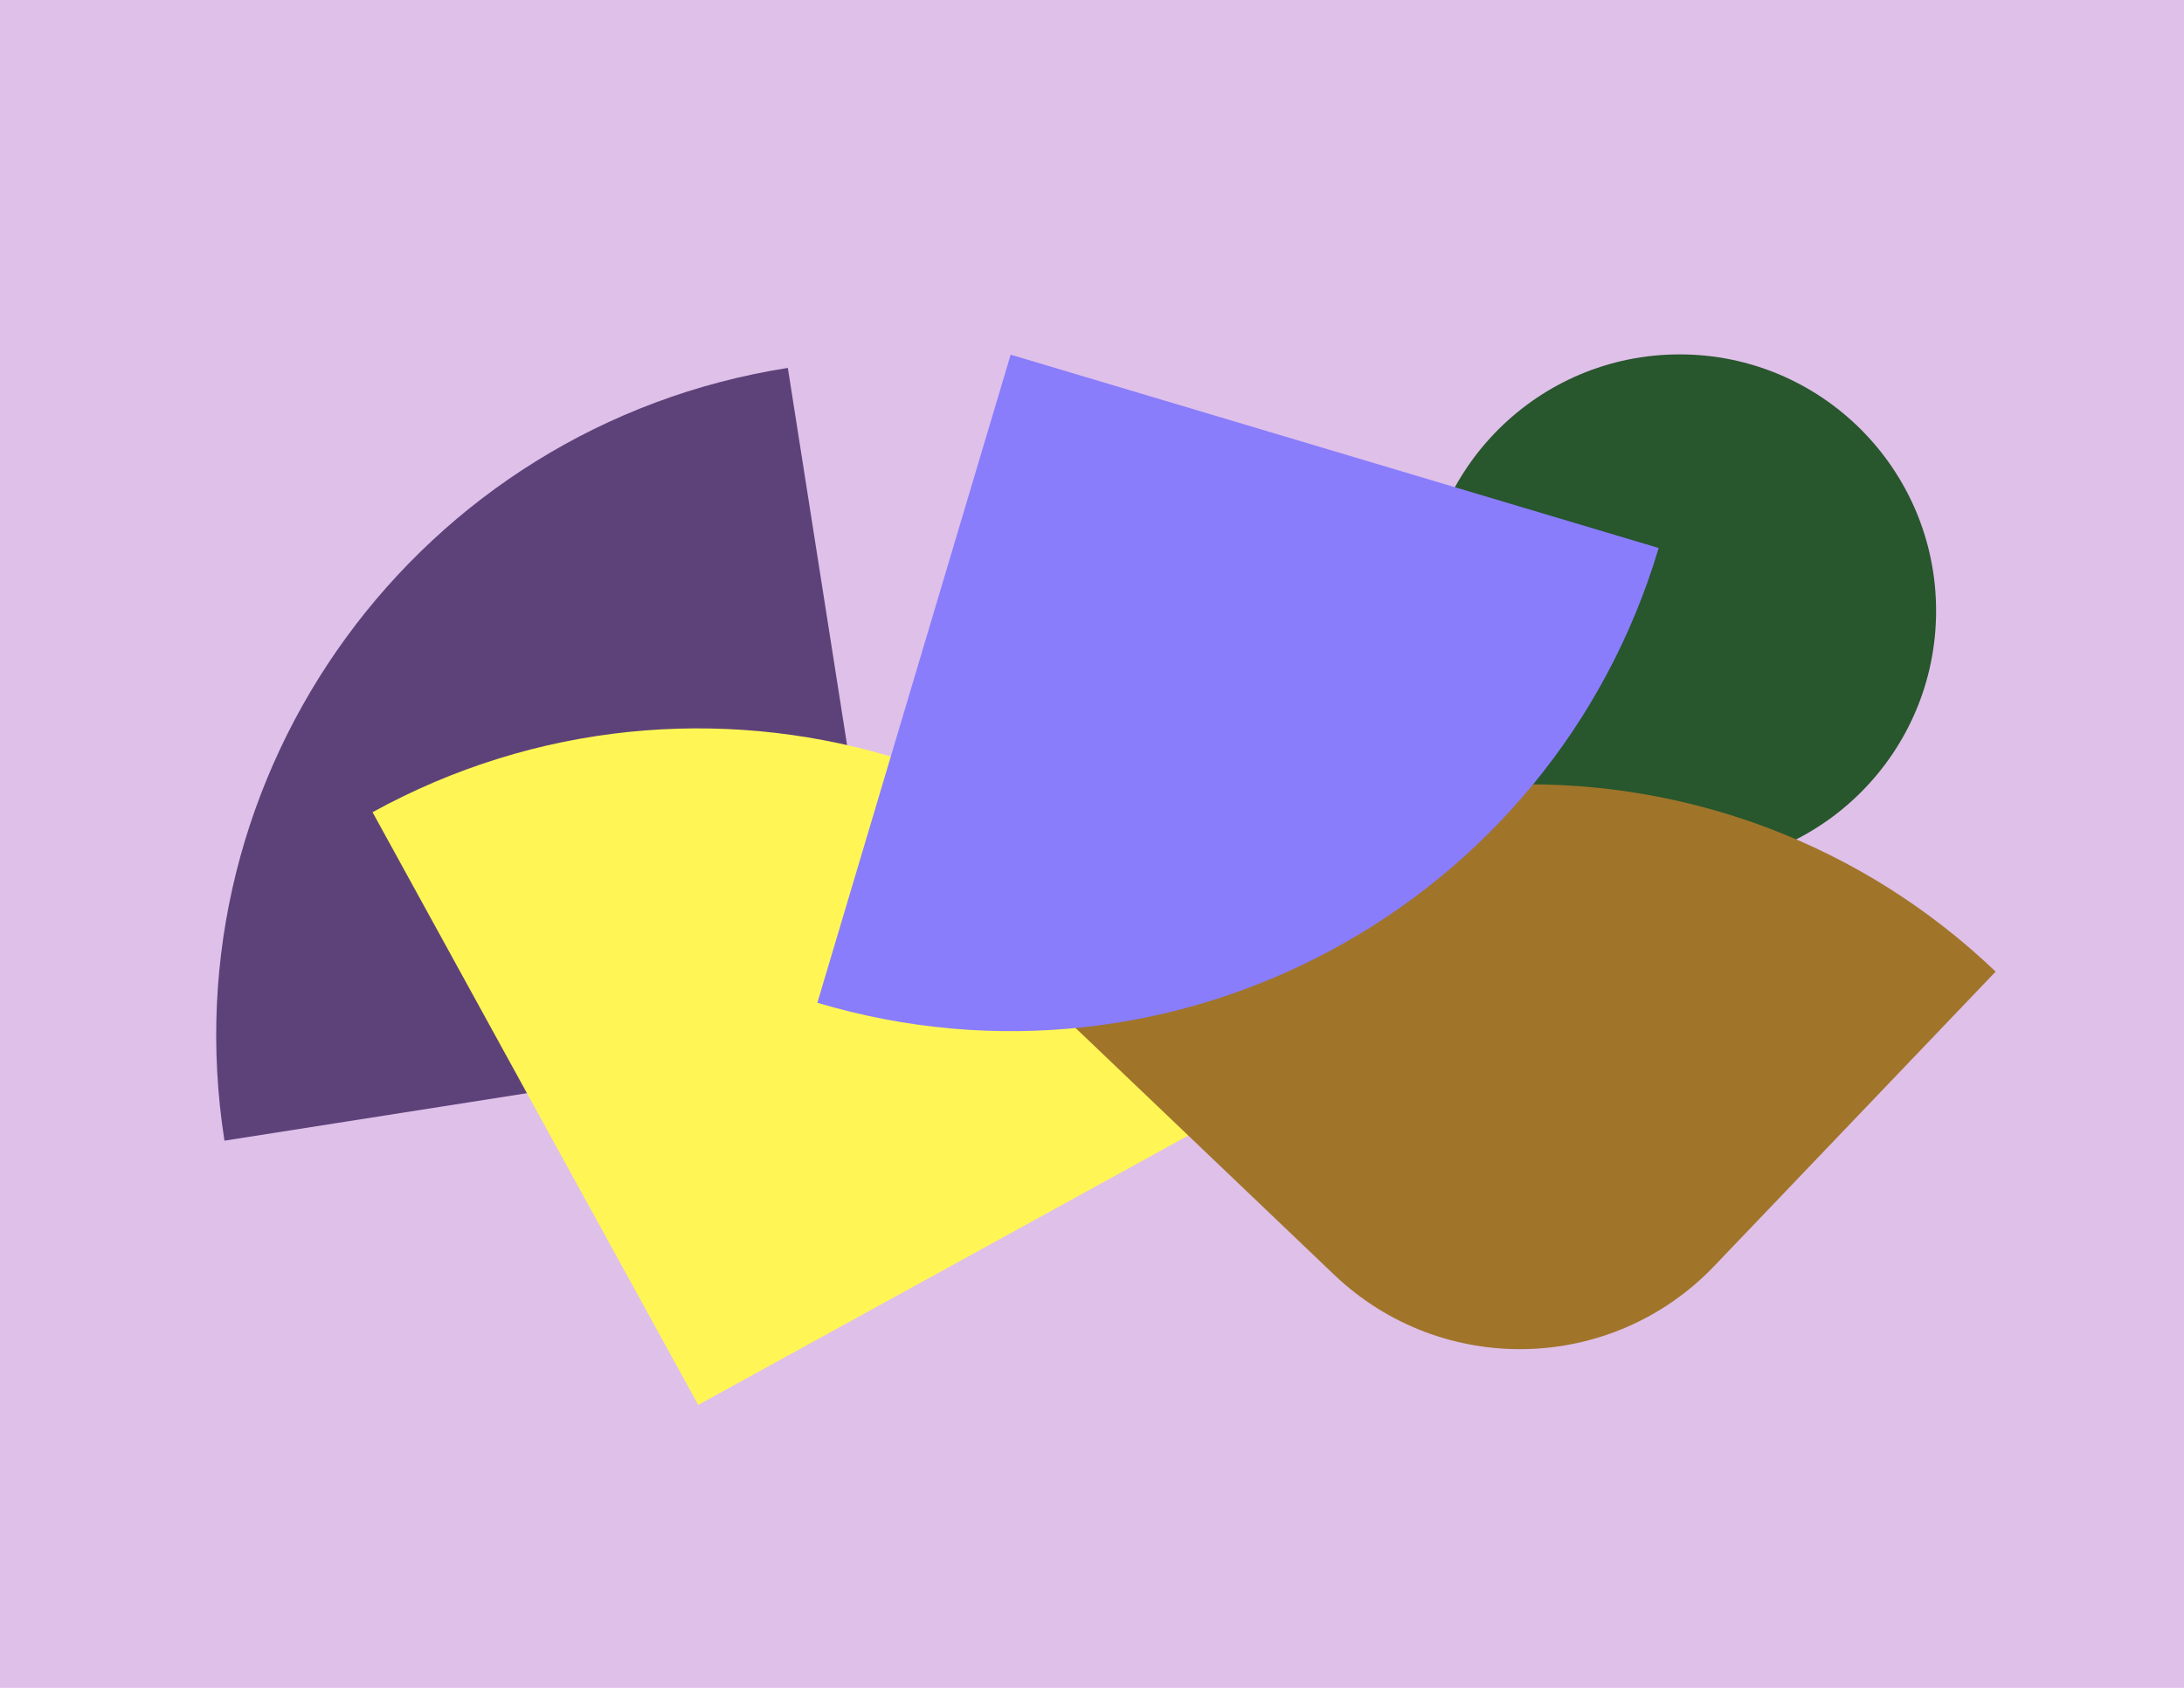
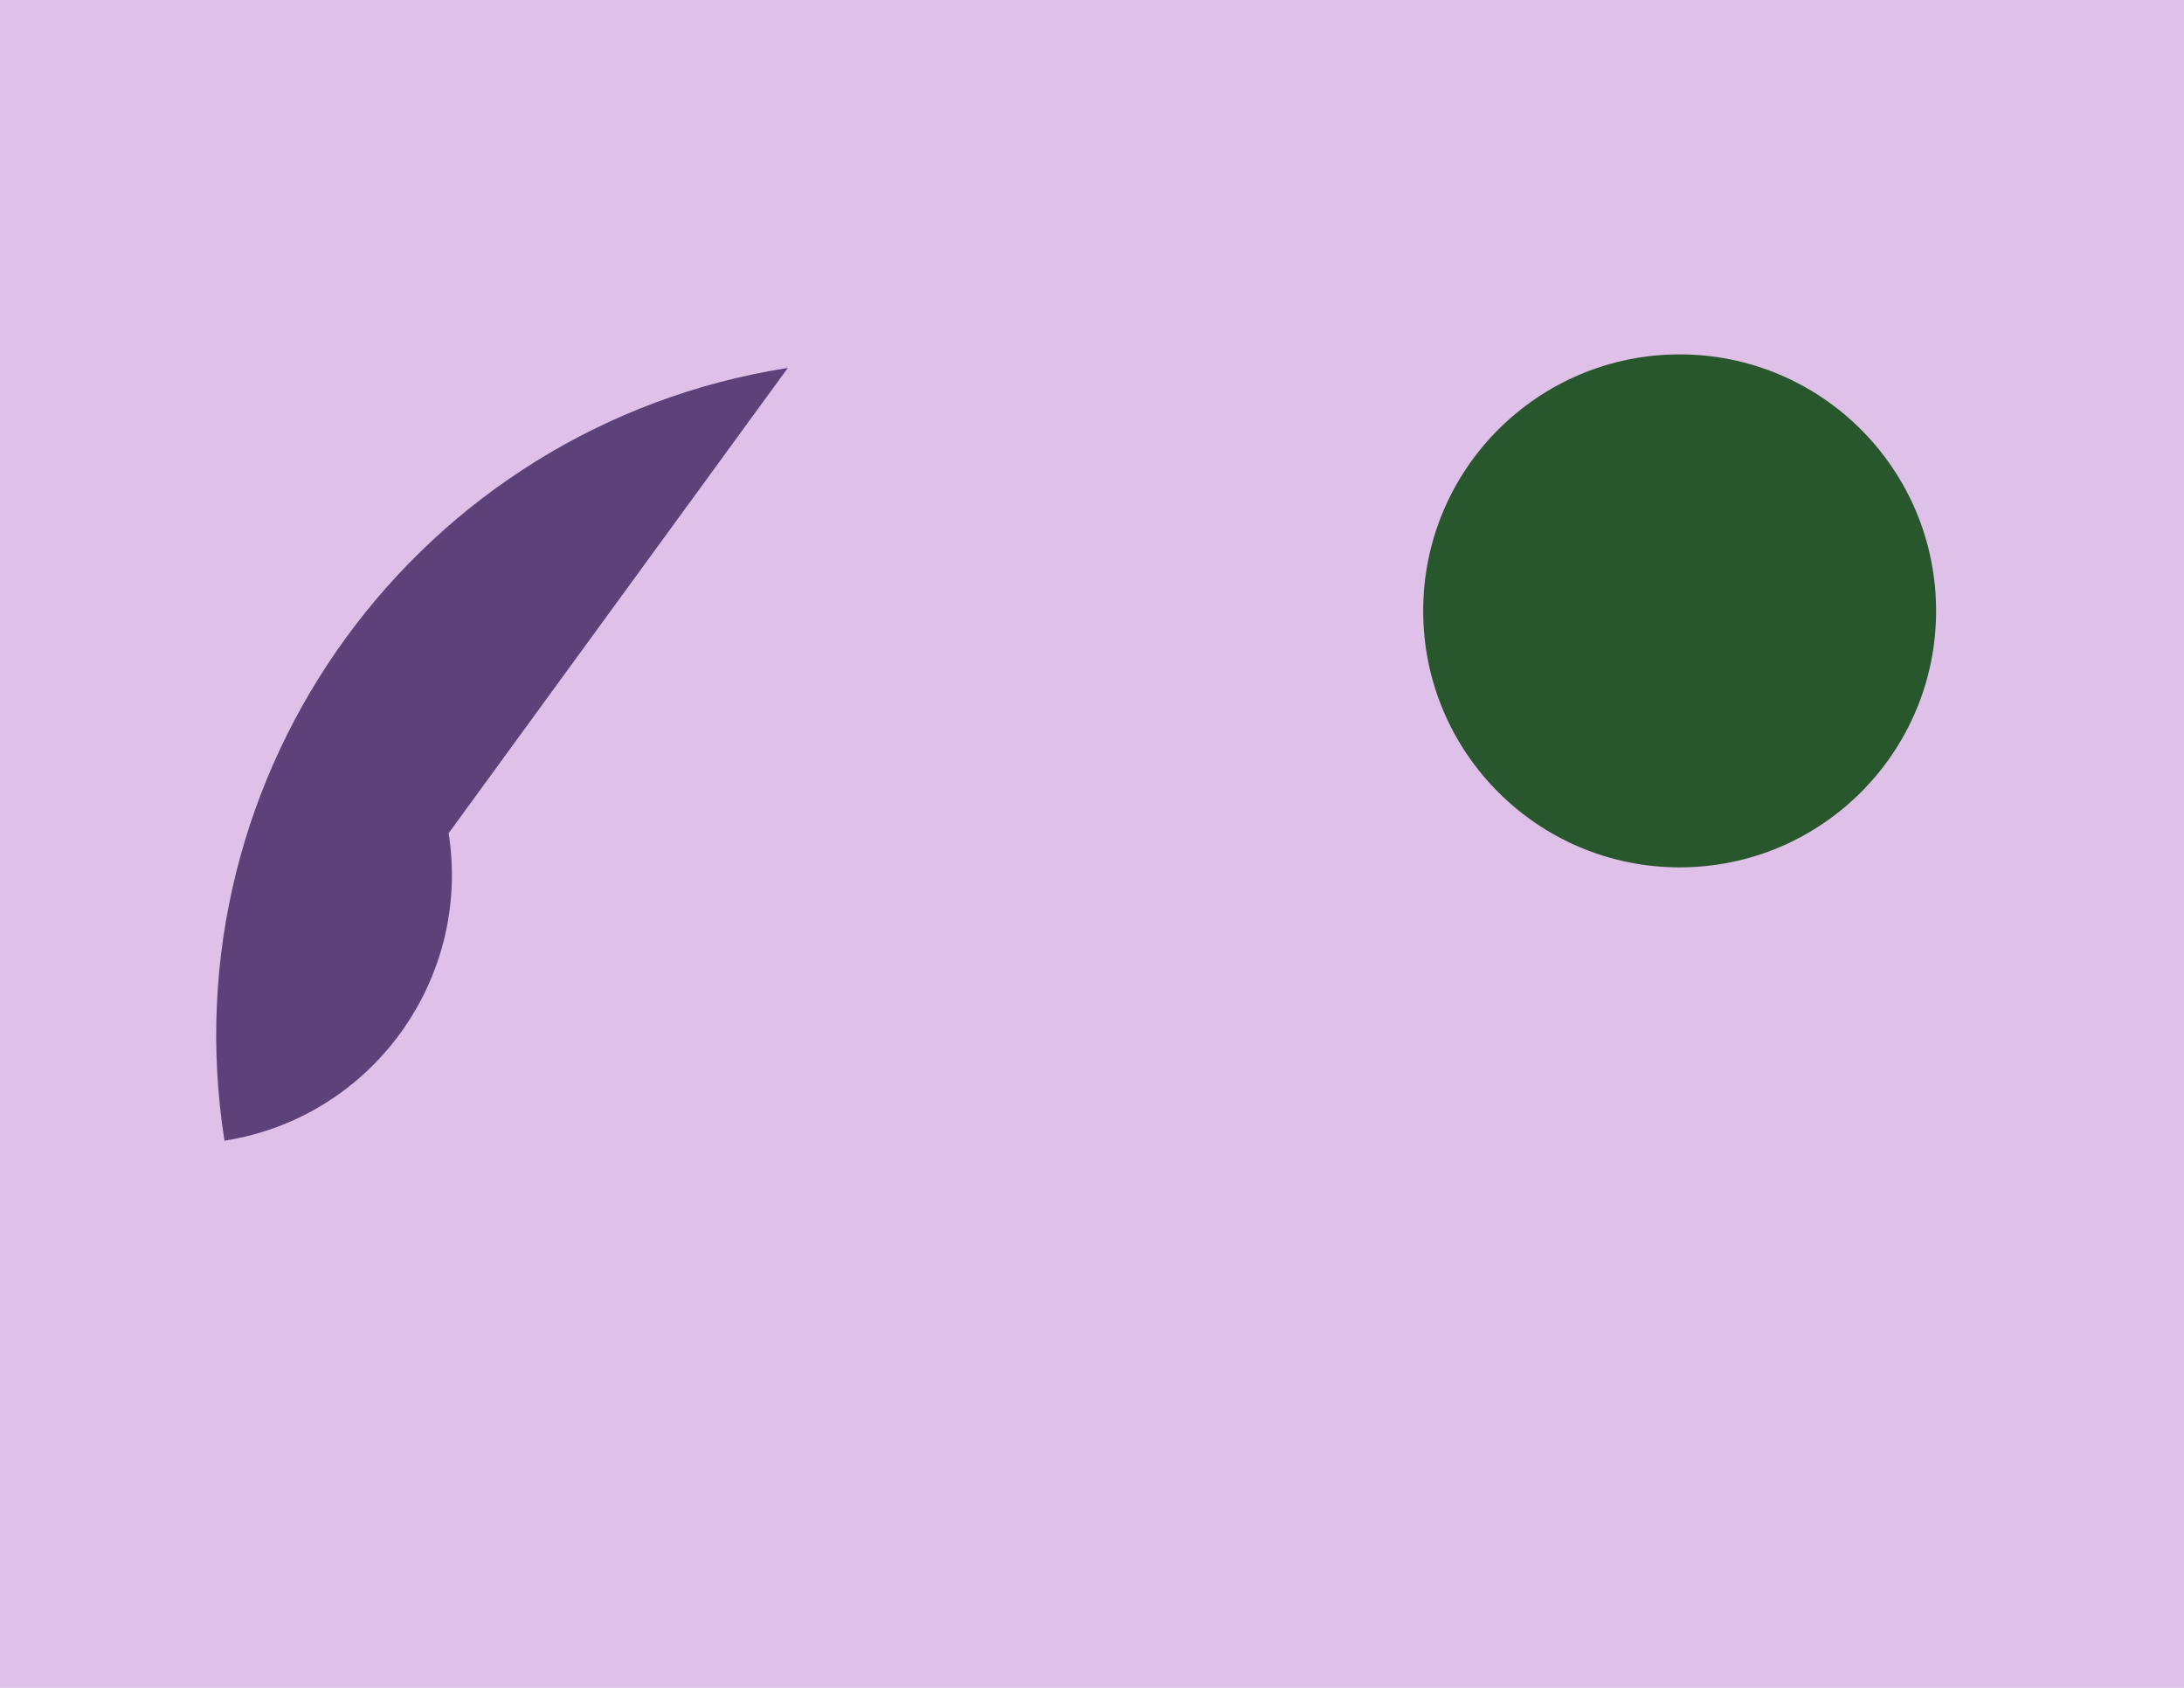
<svg xmlns="http://www.w3.org/2000/svg" version="1.1" id="Calque_1" x="0px" y="0px" viewBox="0 0 792 612" style="enable-background:new 0 0 792 612;" xml:space="preserve" width="792" height="612">
  <style type="text/css"> .st0{fill:#FFF655;} .st1{fill:#897DFC;} .st2{fill:#A0752A;} .st3{fill:#28562D;} .st4{fill:#FFFFFF;} .st5{fill:#DFC0E9;} .st6{fill:#BBC0A4;} .st7{fill:#5D427A;} </style>
  <g>
    <rect class="st5" width="792" height="612" />
    <circle class="st3" cx="609.1" cy="221.5" r="93" />
-     <path class="st7" d="M285.7,133.4c-133.8,21-225.3,146.4-204.3,280.2l145.9-22.9c53.2-8.3,89.6-58.2,81.3-111.5L285.7,133.4z" />
-     <path class="st0" d="M468.1,391.3c-65.2-118.7-214.3-162.1-333-96.8l118.1,214.9L468.1,391.3z" />
-     <path class="st2" d="M377,360.3c93.5-98,248.7-101.6,346.7-8L621.7,459c-37.2,39-98.9,40.4-137.9,3.2L377,360.3z" />
-     <path class="st1" d="M601.5,198.7c-38.7,129.8-175.3,203.6-305.1,164.9l70.1-235L601.5,198.7z" />
+     <path class="st7" d="M285.7,133.4c-133.8,21-225.3,146.4-204.3,280.2c53.2-8.3,89.6-58.2,81.3-111.5L285.7,133.4z" />
  </g>
</svg>